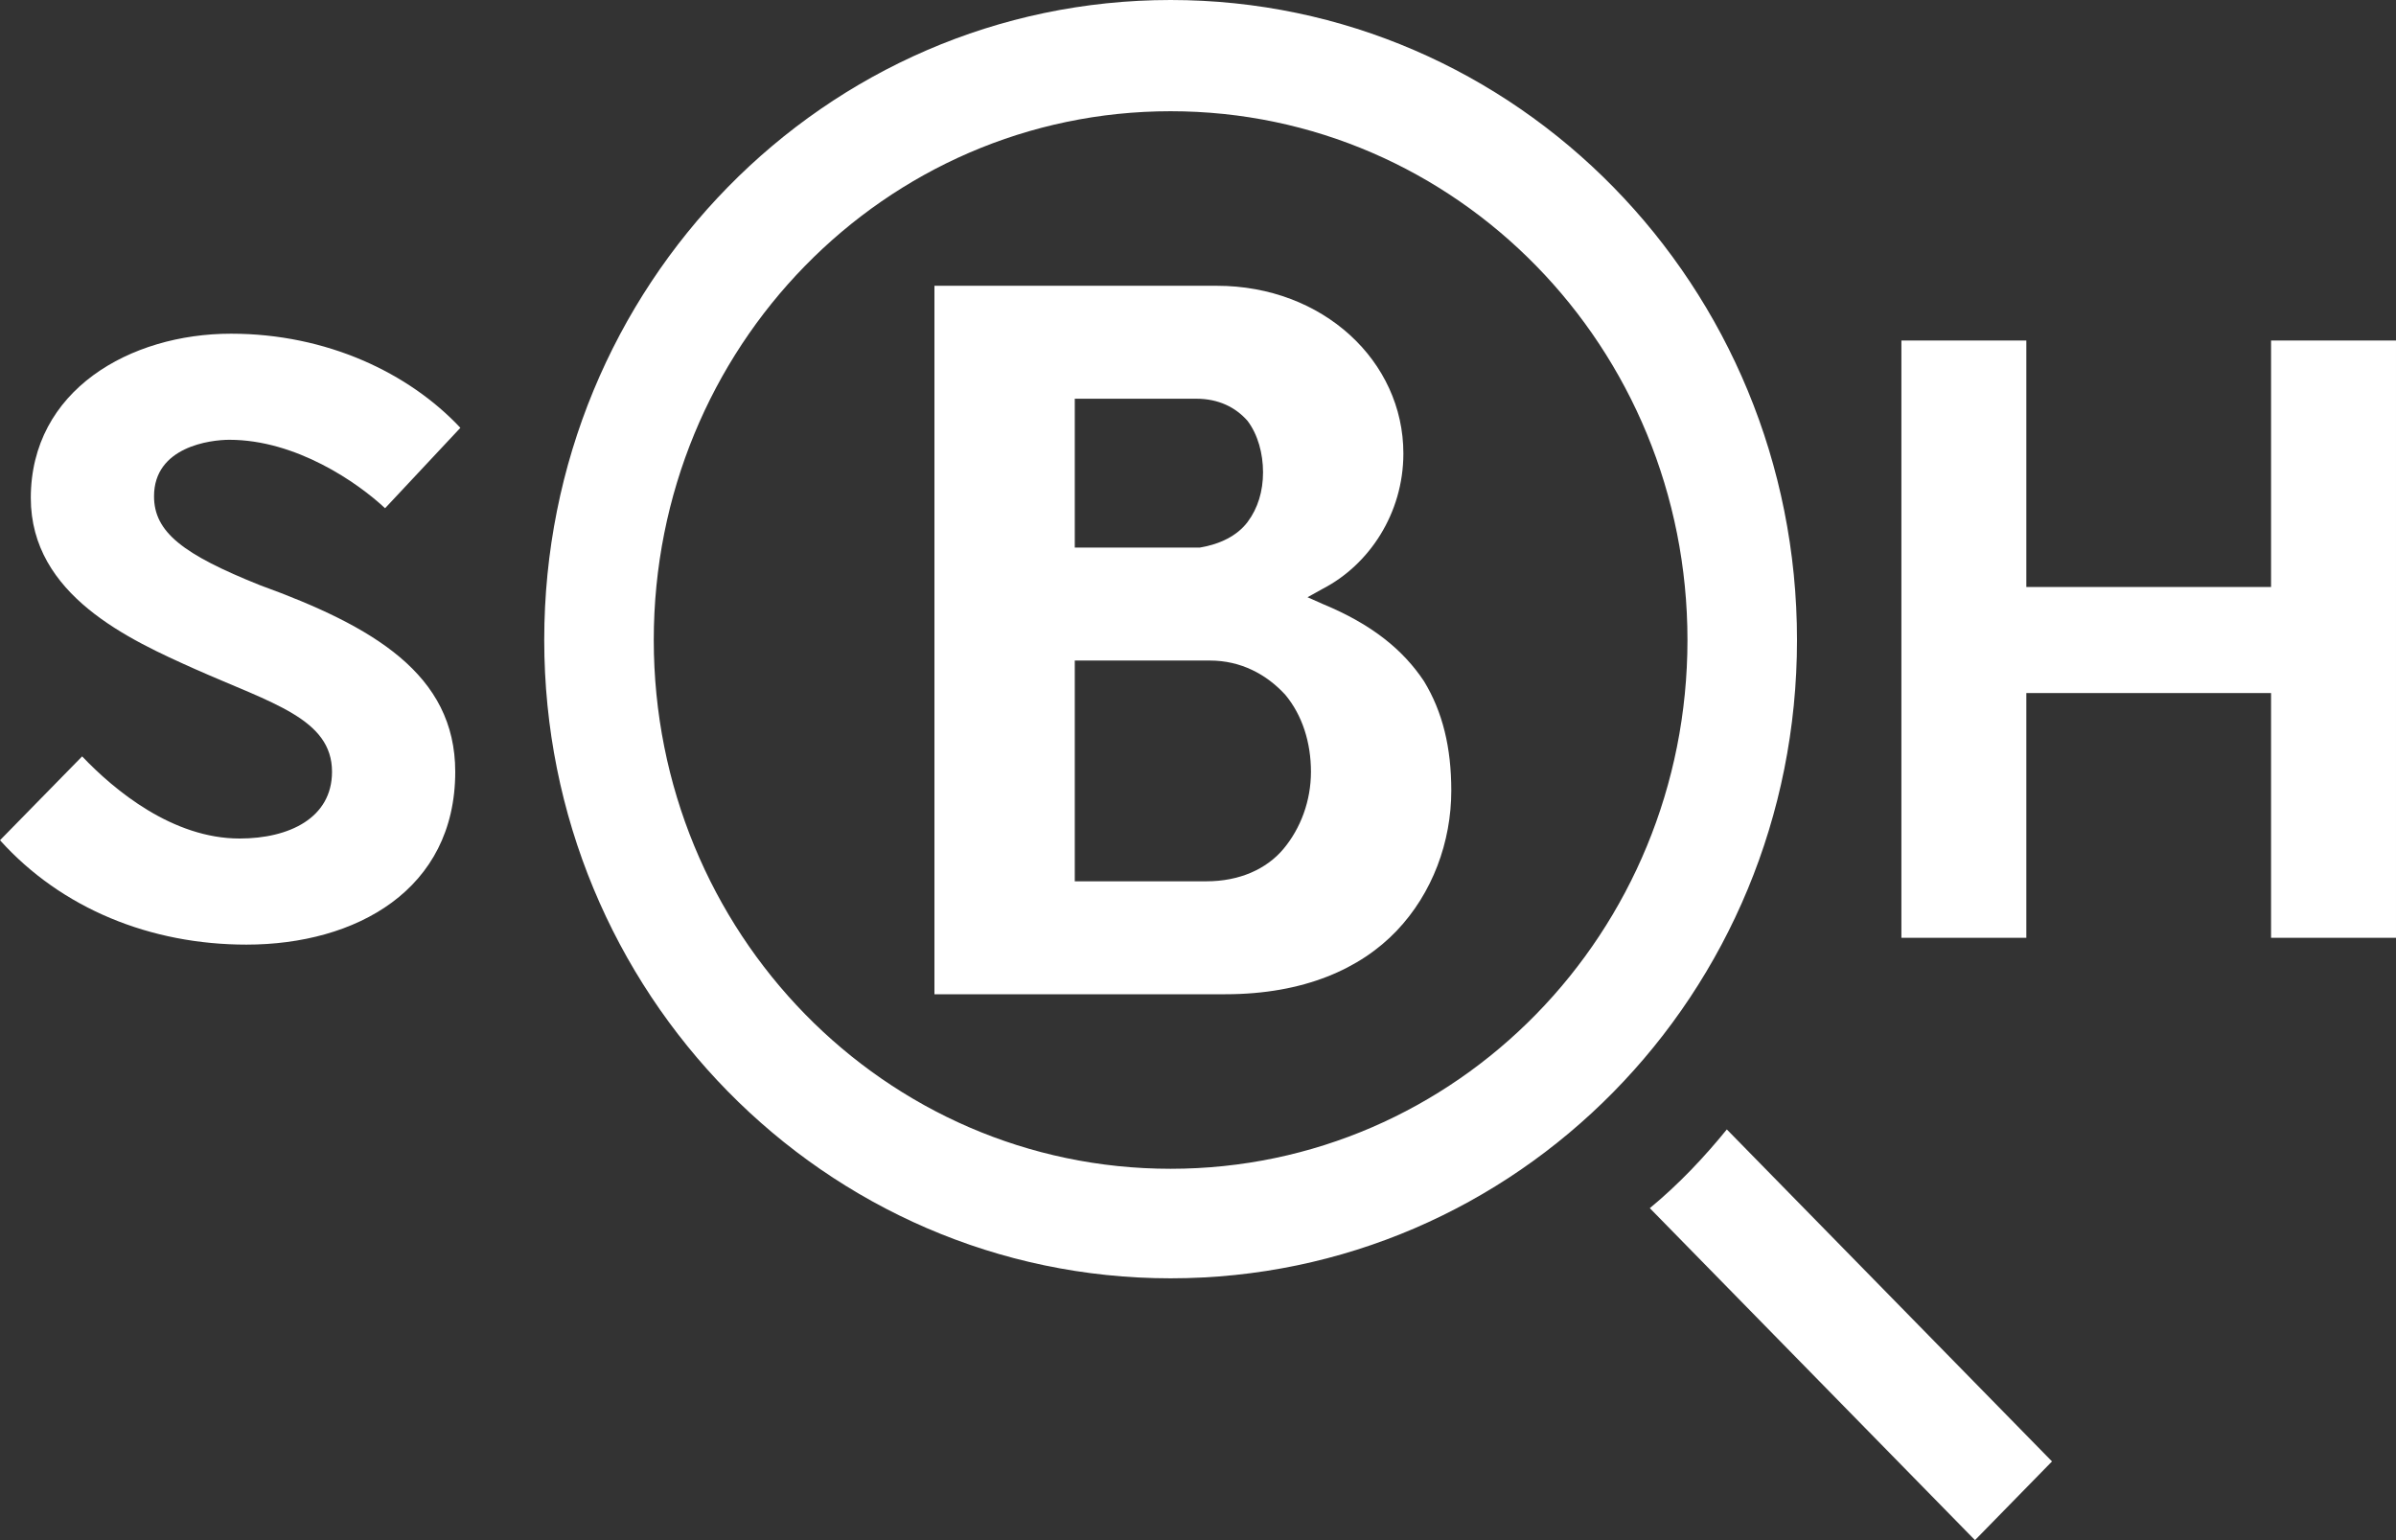
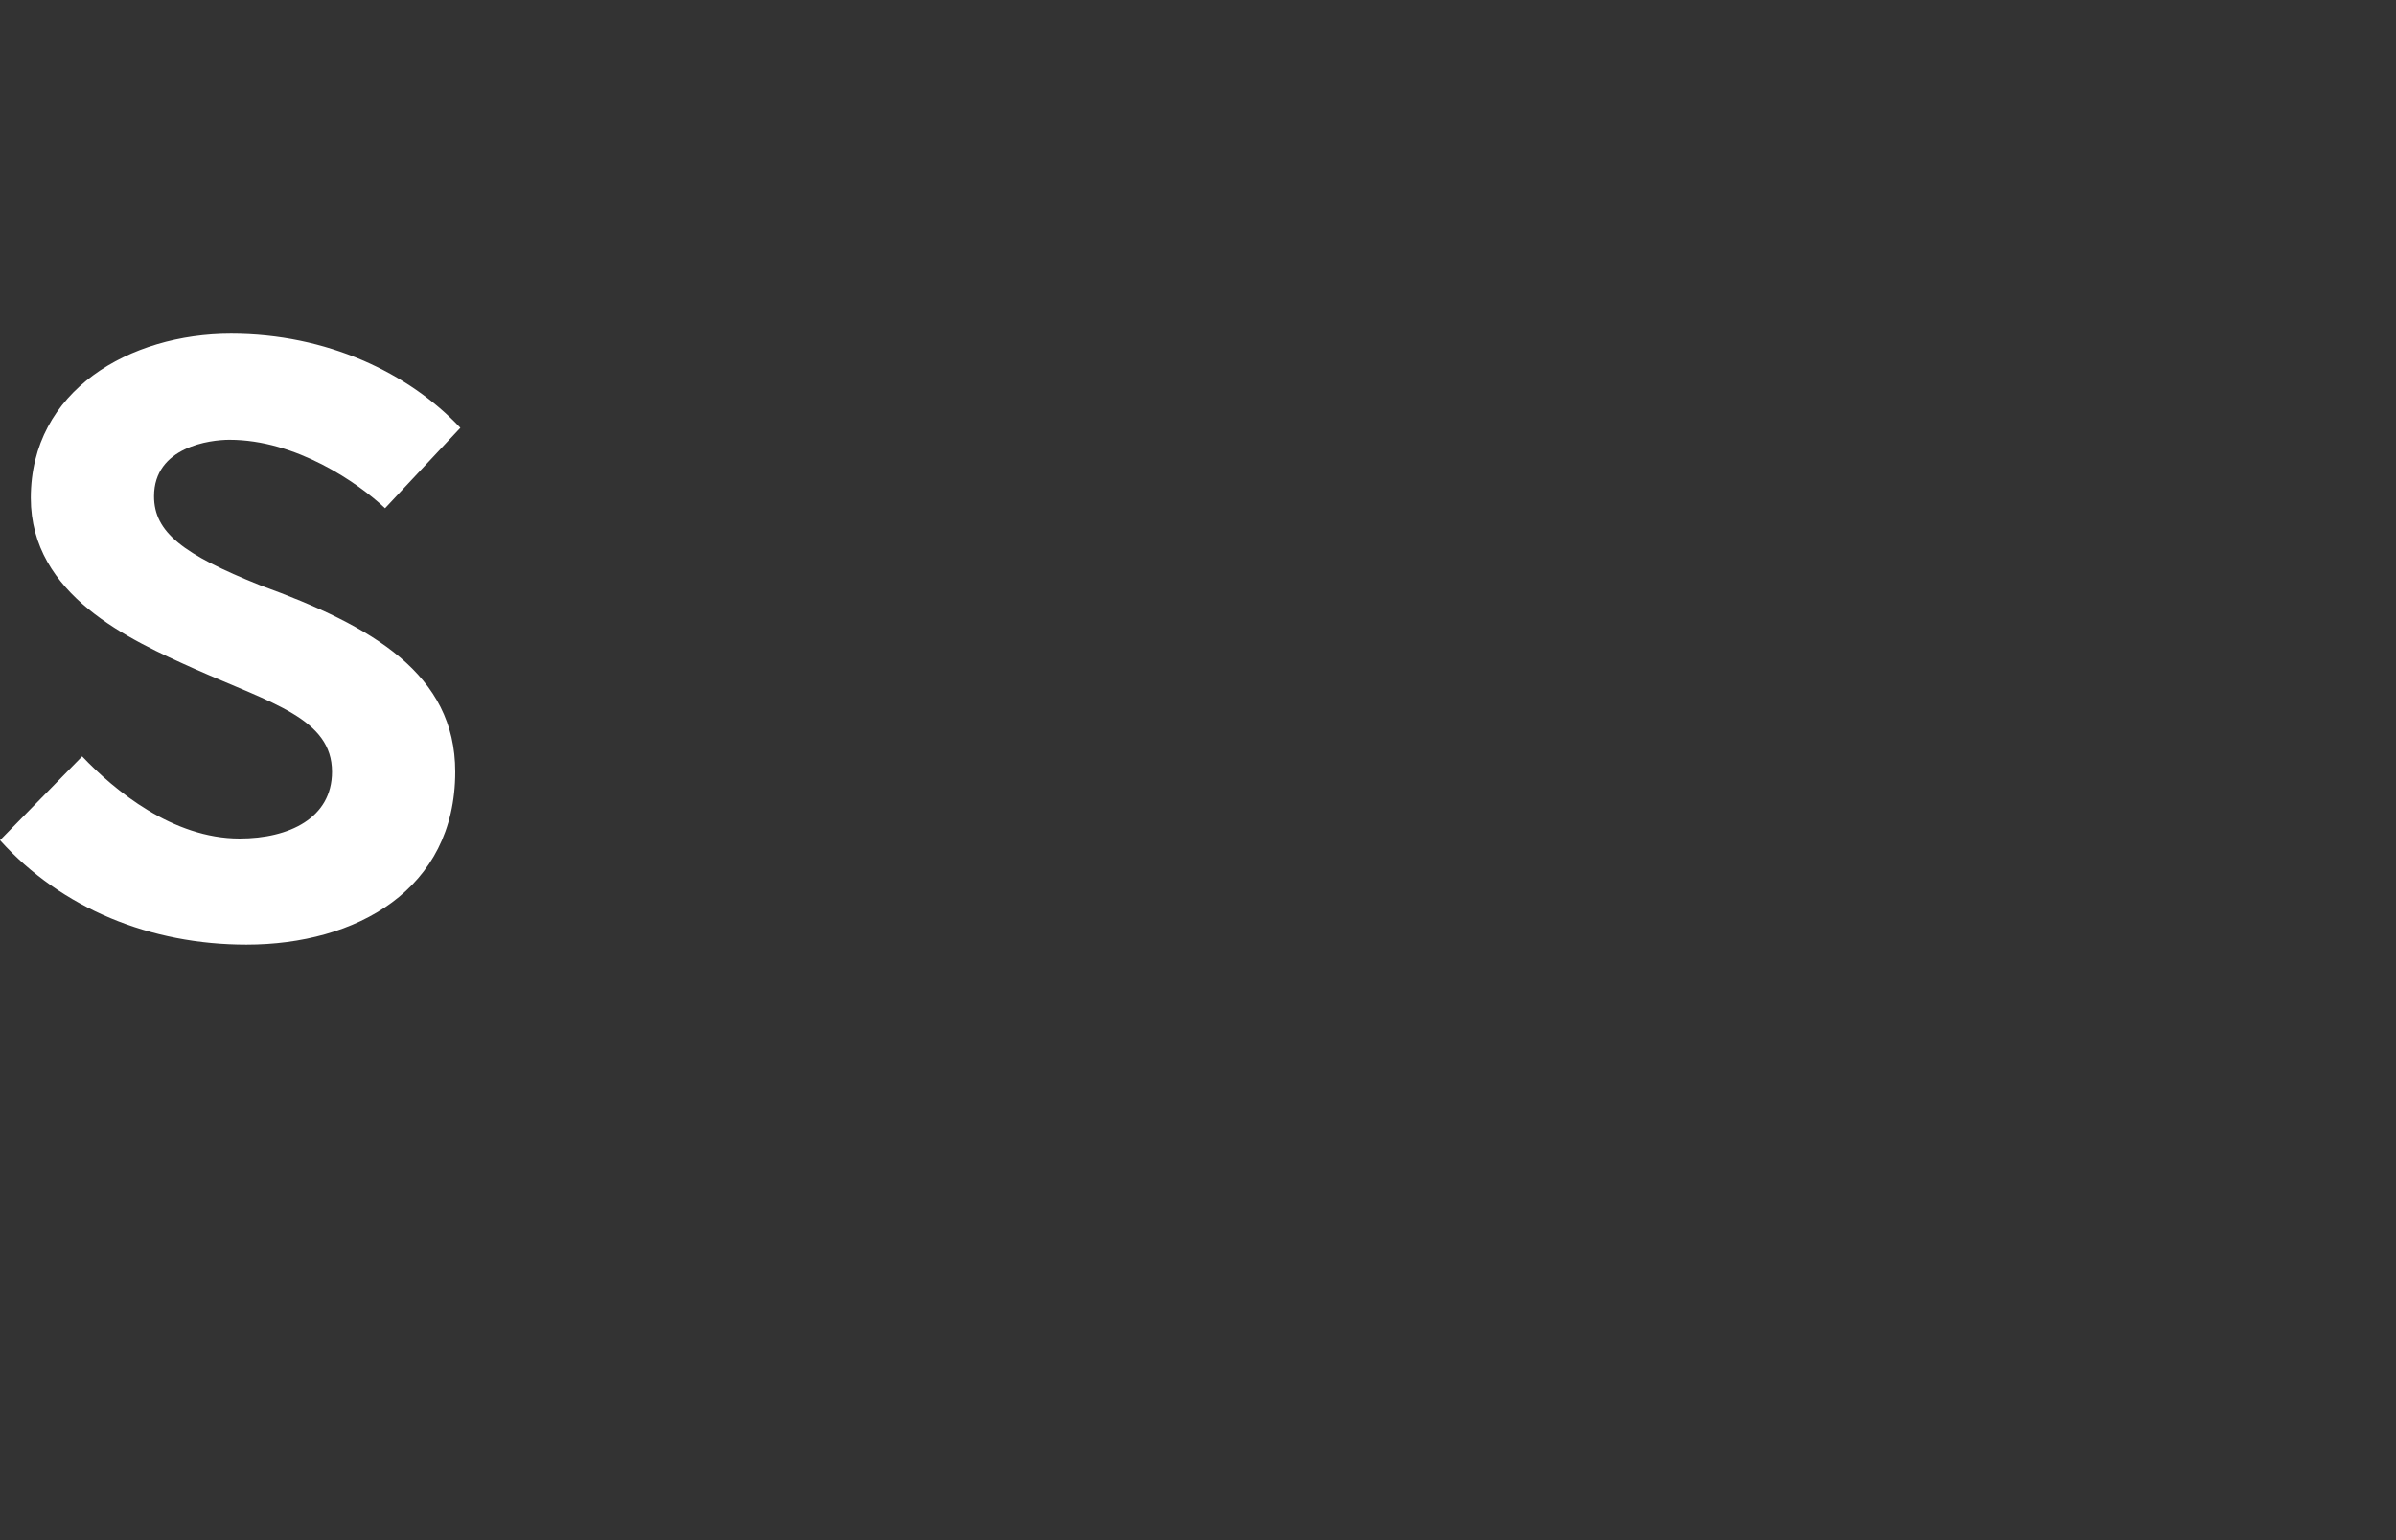
<svg xmlns="http://www.w3.org/2000/svg" version="1.1" id="Layer_1" x="0px" y="0px" viewBox="0 0 140 90" style="enable-background:new 0 0 140 90;" xml:space="preserve">
  <rect x="0" y="0" width="140" height="90" fill="#333333" stroke="none" />
  <style type="text/css">
	.st0{fill:#FFFFFF;}
	.st1{fill-rule:evenodd;clip-rule:evenodd;fill:#FFFFFF;}
</style>
-   <path class="st0" d="M15.2,34.2C10.7,32.4,9,31.1,9,29c0-2.9,3.3-3.3,4.4-3.3c3.9,0,7.5,2.5,9.1,4l4.4-4.7c-3-3.2-7.8-5.5-13.4-5.5  c-5.9,0-11.7,3.3-11.7,9.6c0,5.7,5.8,8.3,9.6,10c4.5,2,8,2.9,8,6c0,2.7-2.5,3.9-5.4,3.9c-3.9,0-7.3-2.8-9.2-4.8L0,49.1  c3.6,4,8.8,6.1,14.4,6.1c6.4,0,12.2-3.2,12.2-10.1C26.6,39.4,21.8,36.6,15.2,34.2z" />
-   <path class="st0" d="M140,19.9h-7.3v14.4h-14.3V19.9h-7.3v34.9h7.3V40.5h14.3v14.3h7.3V19.9z" />
-   <path class="st1" d="M54.6,58V16.7h16.5c6.2,0,10.9,4.4,10.9,9.8c0,3.5-2,6.5-4.7,7.9l-0.9,0.5l0.9,0.4c2.9,1.2,4.7,2.7,5.9,4.5  c1.1,1.8,1.6,3.9,1.6,6.4c0,3-1.1,6-3.2,8.2c-2.1,2.2-5.4,3.7-10,3.7H54.6z M69.9,23.3h-7.1V32h7.3l0,0c1.2-0.2,2.2-0.7,2.8-1.5  c0.6-0.8,0.9-1.8,0.9-2.9c0-1.1-0.3-2.2-0.9-3C72.2,23.8,71.2,23.3,69.9,23.3z M70.7,38.6h-7.9v12.9h7.7c1.9,0,3.5-0.7,4.5-1.9  c1-1.2,1.6-2.8,1.6-4.5c0-1.7-0.5-3.3-1.5-4.5C74,39.4,72.5,38.6,70.7,38.6L70.7,38.6z" />
-   <path class="st1" d="M68.4,6.5c-16.7,0-30.2,13.8-30.2,30.9s13.5,30.9,30.2,30.9s30.2-13.8,30.2-30.9S85.1,6.5,68.4,6.5z M31.8,37.4  C31.8,16.7,48.2,0,68.4,0S105,16.7,105,37.4S88.6,74.7,68.4,74.7S31.8,58,31.8,37.4z" />
-   <path class="st1" d="M96.4,70.6l19,19.4l4.5-4.6l-19-19.4C99.6,67.6,98.1,69.2,96.4,70.6z" />
+   <path class="st0" d="M15.2,34.2C10.7,32.4,9,31.1,9,29c0-2.9,3.3-3.3,4.4-3.3c3.9,0,7.5,2.5,9.1,4l4.4-4.7c-3-3.2-7.8-5.5-13.4-5.5  c-5.9,0-11.7,3.3-11.7,9.6c0,5.7,5.8,8.3,9.6,10c4.5,2,8,2.9,8,6c0,2.7-2.5,3.9-5.4,3.9c-3.9,0-7.3-2.8-9.2-4.8L0,49.1  c3.6,4,8.8,6.1,14.4,6.1c6.4,0,12.2-3.2,12.2-10.1C26.6,39.4,21.8,36.6,15.2,34.2" />
</svg>